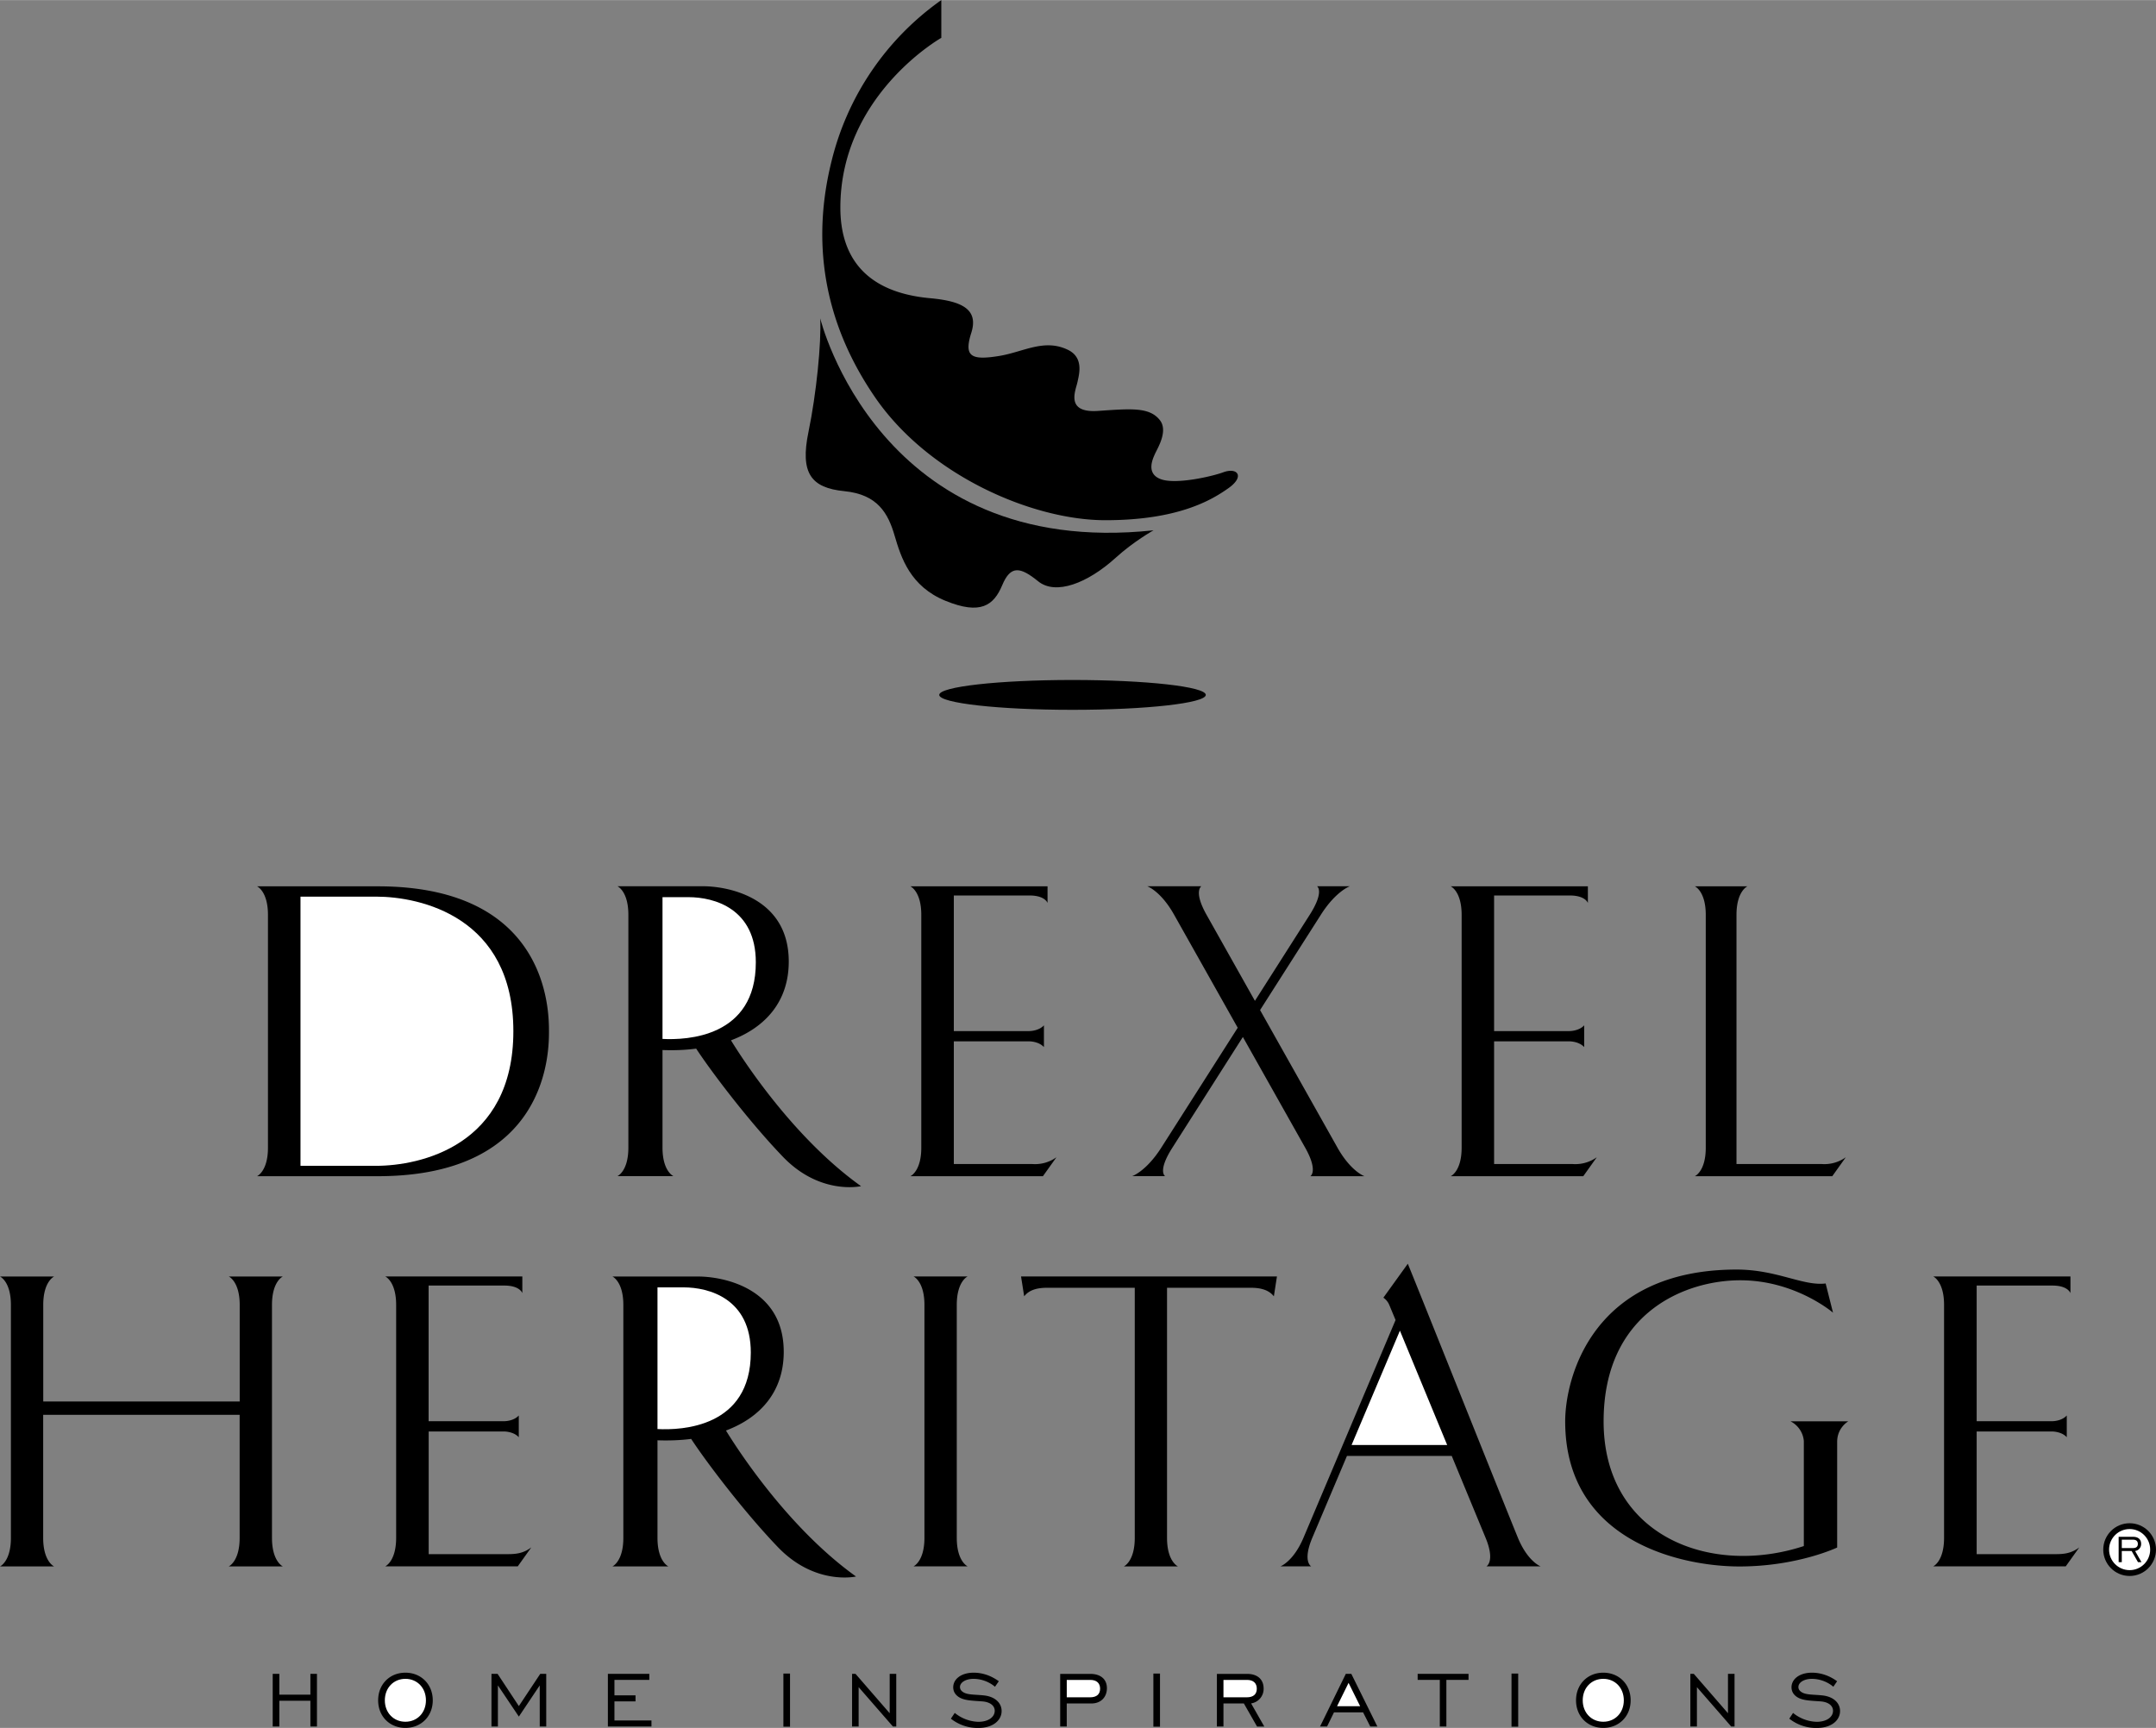
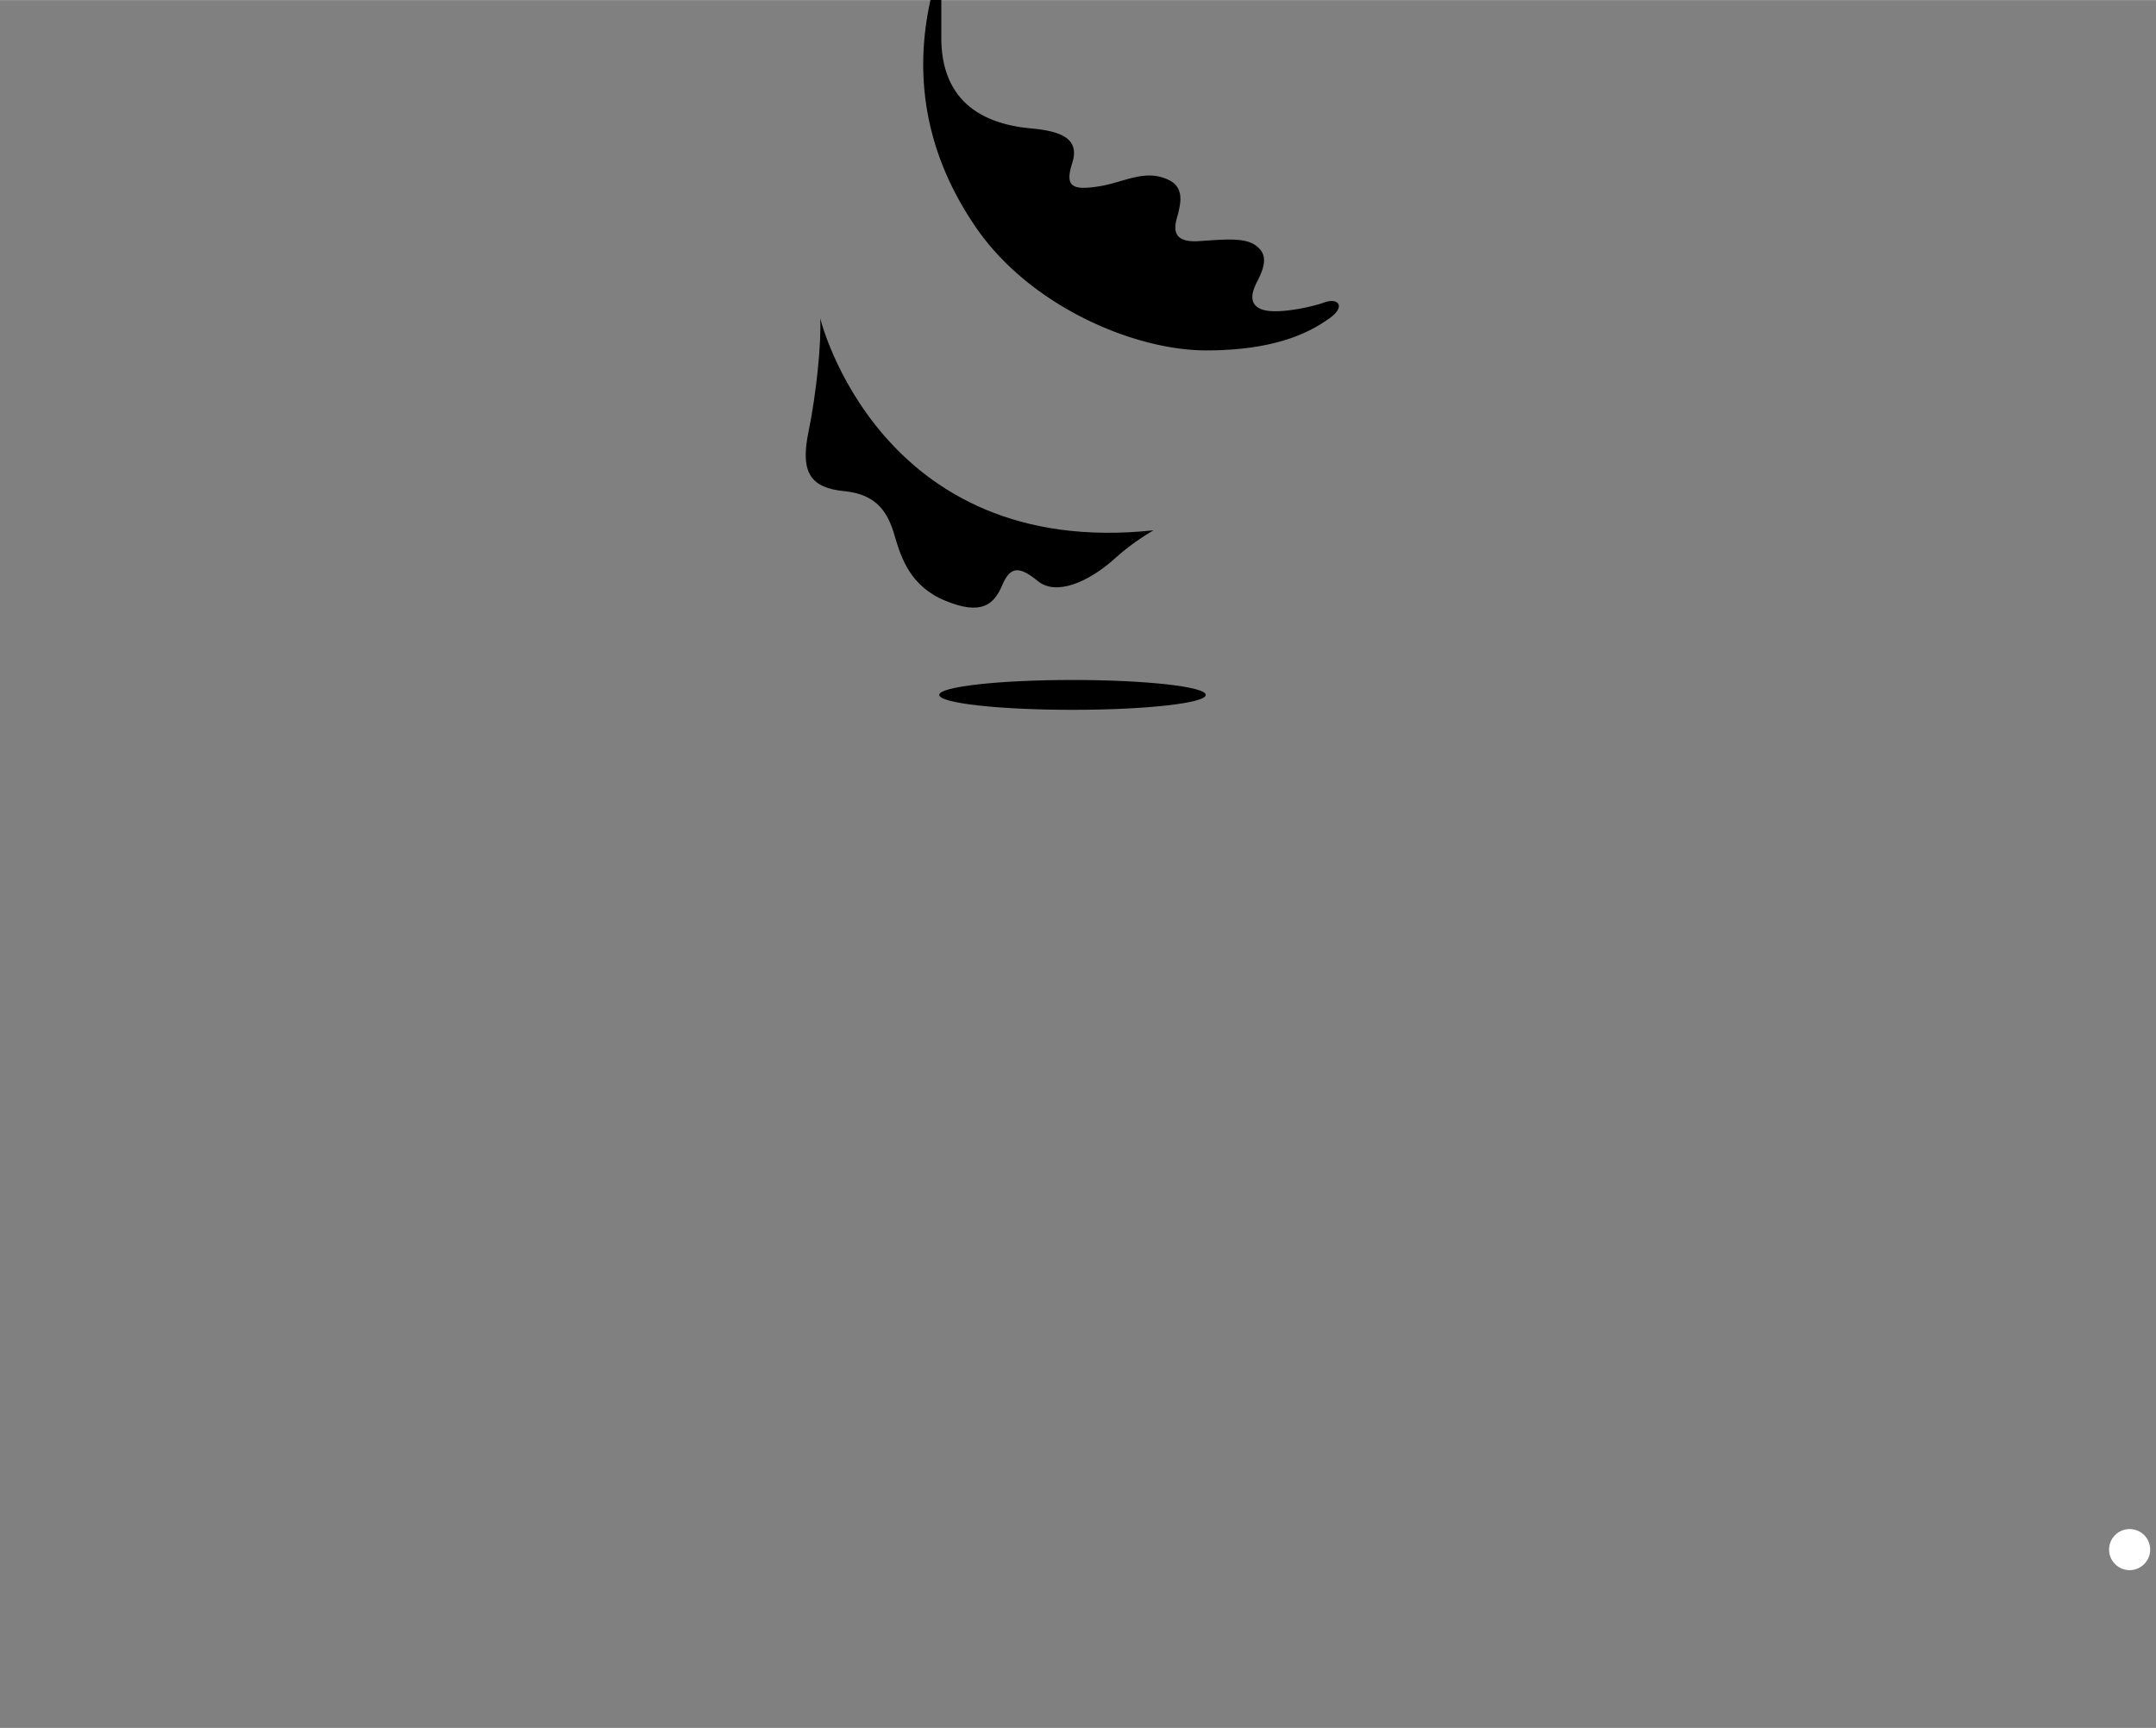
<svg xmlns="http://www.w3.org/2000/svg" width="2500" height="2004" viewBox="0 0 32.208 25.815">
  <rect x="0" y="0" width="32.208" height="25.815" fill="#808080" stroke="none" />
-   <path d="M14.062 0v.564s-1.508.853-1.508 2.537c0 .706.346 1.262 1.34 1.353.474.043.728.164.616.517s-.008.416.422.345c.362-.061.668-.261 1.021-.091.241.117.168.366.142.487s-.185.461.31.426c.495-.034.767-.059.922.138.129.164-.039.426-.073.504-.035.078-.138.297.09.379s.769-.044.93-.104c.211-.078.327.061.078.237-.25.177-.75.479-1.839.479s-2.636-.668-3.437-1.831c-.801-1.163-.943-2.369-.655-3.528A4.148 4.148 0 0 1 14.062 0z" />
+   <path d="M14.062 0v.564c0 .706.346 1.262 1.34 1.353.474.043.728.164.616.517s-.008.416.422.345c.362-.061.668-.261 1.021-.091.241.117.168.366.142.487s-.185.461.31.426c.495-.034.767-.059.922.138.129.164-.039.426-.073.504-.035.078-.138.297.09.379s.769-.044.93-.104c.211-.078.327.061.078.237-.25.177-.75.479-1.839.479s-2.636-.668-3.437-1.831c-.801-1.163-.943-2.369-.655-3.528A4.148 4.148 0 0 1 14.062 0z" />
  <path d="M12.253 4.755s.877 3.605 4.979 3.167c0 0-.298.167-.565.41-.419.38-.896.565-1.159.351-.264-.214-.41-.244-.536.059-.127.302-.322.448-.848.233s-.663-.643-.76-.975c-.097-.332-.253-.614-.75-.663-.497-.049-.665-.267-.536-.887.117-.564.194-1.334.175-1.695z" />
  <ellipse cx="16.022" cy="10.381" rx="1.991" ry=".223" />
-   <path d="M5.643 13.241H3.84s.163.072.163.426v3.48c0 .353-.163.425-.163.425h1.803c2.562 0 2.558-1.88 2.558-2.166-.001-.285.004-2.165-2.558-2.165zM13.647 19.07s.163.072.163.425v3.48c0 .354-.163.426-.163.426h.808s-.162-.072-.162-.426v-3.48c0-.353.162-.425.162-.425h-.808zM19.575 17.572h.808s-.203-.072-.402-.425l-1.157-2.057.908-1.424c.225-.354.433-.426.433-.426h-.49s.116.072-.109.426l-.819 1.286-.723-1.286c-.199-.354-.077-.426-.077-.426h-.808s.203.072.401.426l.95 1.688-1.142 1.792c-.226.354-.434.425-.434.425h.491s-.117-.072.109-.425l1.053-1.654.931 1.654c.199.354.077.426.077.426zM10.92 15.542c.518-.195.863-.584.863-1.177 0-.973-.937-1.125-1.275-1.125H9.224s.163.072.163.426v3.48c0 .354-.163.425-.163.425h.836s-.163-.072-.163-.425v-1.459c.174.007.343 0 .503-.021.226.345.79 1.09 1.297 1.617.556.578 1.166.438 1.166.438-1.006-.718-1.757-1.876-1.943-2.179zM10.845 21.372c.518-.195.863-.584.863-1.176 0-.973-.937-1.125-1.275-1.125H9.149s.163.072.163.425v3.48c0 .354-.163.426-.163.426h.836s-.163-.072-.163-.426v-1.458c.174.006.343 0 .503-.021.226.345.79 1.09 1.297 1.618.556.578 1.166.438 1.166.438-1.006-.72-1.757-1.878-1.943-2.181zM15.419 17.39h-1.17v-1.833h1.119c.062 0 .165.018.227.086v-.325c-.062.068-.166.086-.227.086h-1.119v-2.026h1.133c.231 0 .267.112.267.112v-.249H13.6s.163.072.163.426v3.48c0 .354-.163.425-.163.425h1.98l.202-.283a.547.547 0 0 1-.363.101zM23.49 17.39h-1.17v-1.833h1.119c.061 0 .165.018.227.086v-.325c-.062.068-.166.086-.227.086H22.32v-2.026h1.133c.232 0 .268.112.268.112v-.249h-2.049s.163.072.163.426v3.48c0 .354-.163.425-.163.425h1.98l.202-.283a.55.55 0 0 1-.364.101zM7.574 23.219h-1.17v-1.833h1.119c.061 0 .164.017.227.086v-.325c-.062.069-.166.086-.227.086h-1.12v-2.027h1.133c.231 0 .267.113.267.113v-.249H5.755s.163.072.163.425v3.48c0 .354-.163.426-.163.426h1.98l.202-.283c-.125.095-.244.101-.363.101zM30.699 23.219h-1.17v-1.833h1.119c.061 0 .165.017.227.086v-.325c-.062.069-.166.086-.227.086h-1.119v-2.027h1.133c.232 0 .268.113.268.113v-.249h-2.05s.162.072.162.425v3.48c0 .354-.162.426-.162.426h1.98l.202-.283c-.125.095-.244.101-.363.101zM27.211 17.39h-1.27v-3.723c0-.354.163-.426.163-.426h-.785s.163.072.163.426v3.48c0 .354-.163.425-.163.425h2.053l.202-.283a.547.547 0 0 1-.363.101zM15.253 19.07l.047.297c.083-.109.224-.128.345-.128h1.307v3.737c0 .354-.163.426-.163.426h.808s-.163-.072-.163-.426v-3.737h1.25c.122 0 .262.02.346.128l.046-.297h-3.823zM4.063 22.976v-3.48c0-.354.162-.425.162-.425h-.807s.163.072.163.425v1.442H.646v-1.442c0-.354.163-.425.163-.425H0s.163.072.163.425v3.48c0 .354-.163.426-.163.426h.808s-.163-.072-.163-.426v-1.839H3.58v1.839c0 .354-.163.426-.163.426h.808c.001 0-.162-.072-.162-.426zM26.947 23.098v-1.571a.364.364 0 0 0-.2-.293h.865s-.167.093-.167.307v1.579s-.594.283-1.46.283c-.864 0-2.603-.373-2.603-2.168 0-.634.394-2.268 2.561-2.268.602 0 .99.249 1.33.208l.11.436s-.561-.484-1.385-.484-2.042.484-2.042 2.109c.001 1.717 1.599 2.319 2.991 1.862zM20.666 19.387a.25.25 0 0 1 .088.108l.094.226-1.376 3.254c-.15.354-.343.426-.343.426h.458s-.132-.072.017-.426l.518-1.224h1.565l.506 1.224c.146.354.013.426.013.426h.808s-.192-.072-.338-.426c-.146-.354-1.499-3.741-1.645-4.095l-.365.507zM4.074 25.007h.099v.311h.464v-.311h.098v.787h-.098v-.385h-.464v.385h-.099zM6.056 25.815c.235 0 .409-.173.409-.412s-.174-.413-.409-.413-.407.174-.407.413.172.412.407.412zM7.342 25.007h.091l.318.482.32-.482h.089v.787h-.097v-.614l-.312.466-.313-.466v.614h-.096zM9.081 25.007H9.7v.091h-.521v.231h.315v.09h-.315v.285h.553v.09h-.651zM11.703 25.003h.099v.794h-.099zM12.729 25.007h.051l.511.589v-.589h.098v.787h-.05l-.512-.588v.588h-.098zM14.263 25.591a.584.584 0 0 0 .352.133c.15 0 .245-.071.245-.165 0-.071-.062-.13-.184-.14-.134-.01-.241-.011-.324-.049-.073-.035-.112-.092-.112-.162 0-.121.118-.218.305-.218.133 0 .263.045.376.128l-.057.082a.506.506 0 0 0-.318-.118c-.124 0-.205.056-.205.122 0 .029.013.051.038.07.067.051.18.04.324.056.165.019.26.114.26.233 0 .136-.125.253-.348.253a.644.644 0 0 1-.41-.139l.058-.086zM15.838 25.794h.098v-.344h.367c.147 0 .233-.098.233-.229s-.092-.213-.247-.213h-.451v.786zM17.23 25.003h.099v.794h-.099zM18.179 25.794h.098v-.344h.305l.197.345h.108l-.197-.346a.219.219 0 0 0 .187-.222c0-.137-.092-.219-.247-.219h-.451v.786zM19.72 25.794h.105l.103-.211h.435l.107.211h.106l-.389-.787h-.082zM21.509 25.098h-.331v-.091h.76v.091h-.331v.696h-.098zM22.58 25.003h.1v.794h-.1zM23.951 25.815c.235 0 .409-.173.409-.412s-.173-.413-.409-.413c-.235 0-.407.174-.407.413s.172.412.407.412zM25.252 25.007h.051l.511.589v-.589h.098v.787h-.05l-.512-.588v.588h-.098zM26.786 25.591a.584.584 0 0 0 .352.133c.15 0 .245-.071.245-.165 0-.071-.061-.13-.184-.14-.134-.01-.241-.011-.324-.049-.073-.035-.112-.092-.112-.162 0-.121.118-.218.305-.218.133 0 .263.045.376.128l-.056.082a.506.506 0 0 0-.318-.118c-.124 0-.204.056-.204.122 0 .029.013.051.038.07.067.051.18.04.324.056.165.019.26.114.26.233 0 .136-.125.253-.347.253a.645.645 0 0 1-.411-.139l.056-.086z" />
-   <circle cx="31.814" cy="23.151" r=".394" />
-   <path d="M5.617 17.417H4.489v-4.022h1.128c.664 0 2.052.302 2.052 2.011s-1.388 2.011-2.052 2.011zM9.897 15.521v-2.118h.389c.385 0 1.005.171 1.005.973.001 1.121-1.031 1.164-1.394 1.145zM9.822 21.35v-2.117h.389c.385 0 1.005.171 1.005.973 0 1.12-1.031 1.163-1.394 1.144zM20.191 21.588l.722-1.708.706 1.708h-1.428zM6.056 25.723c-.175 0-.307-.133-.307-.32s.131-.321.307-.321c.177 0 .307.135.307.321 0 .185-.13.32-.307.32zM15.936 25.358v-.26h.352c.095 0 .146.049.146.131 0 .083-.051.129-.15.129h-.348zM18.277 25.358v-.26h.352c.095 0 .146.049.146.131 0 .083-.051.129-.15.129h-.348zM19.974 25.491l.172-.349.173.349zM23.951 25.723c-.175 0-.307-.133-.307-.32s.131-.321.307-.321c.177 0 .307.135.307.321 0 .185-.13.32-.307.32z" fill="#fff" />
  <circle cx="31.814" cy="23.151" r=".307" fill="#fff" />
-   <path d="M31.65 23.339h.047v-.167h.147l.095.167h.052l-.095-.167a.105.105 0 0 0 .09-.107c0-.066-.044-.105-.119-.105h-.217v.379z" />
  <path d="M31.697 23.128v-.125h.17c.046 0 .07.023.07.063 0 .041-.024.062-.072.062h-.168z" fill="#fff" />
</svg>